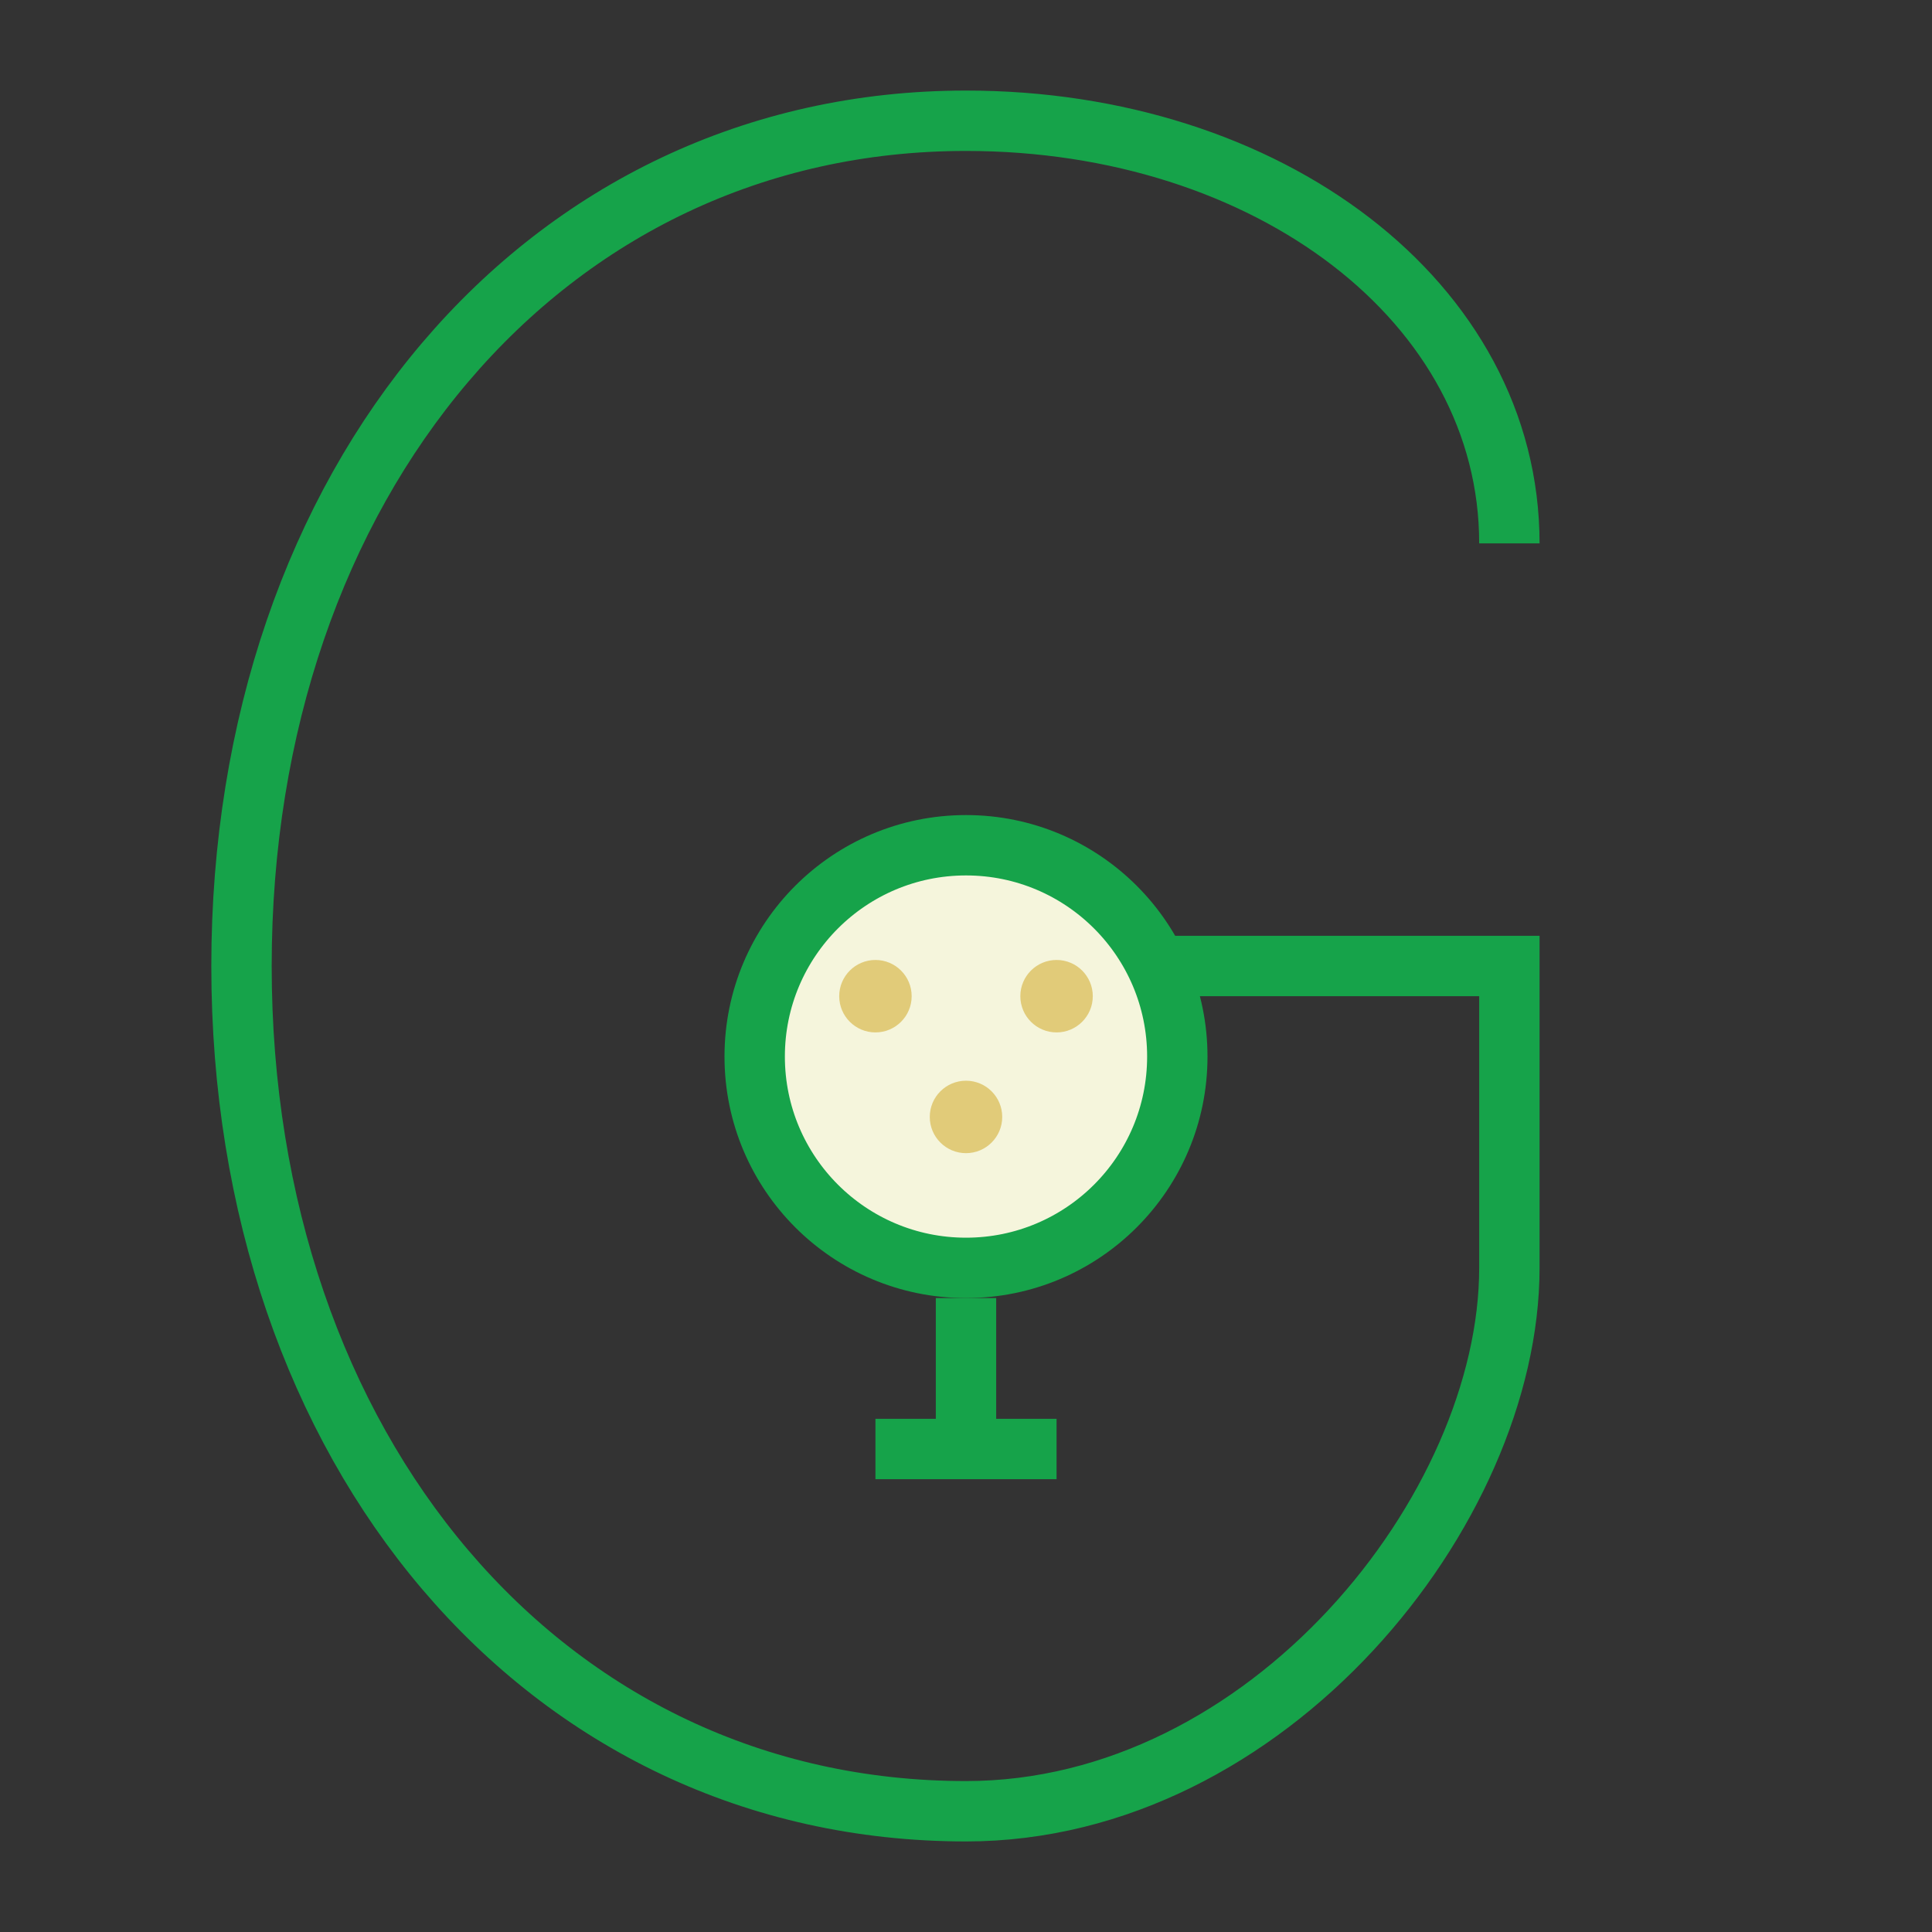
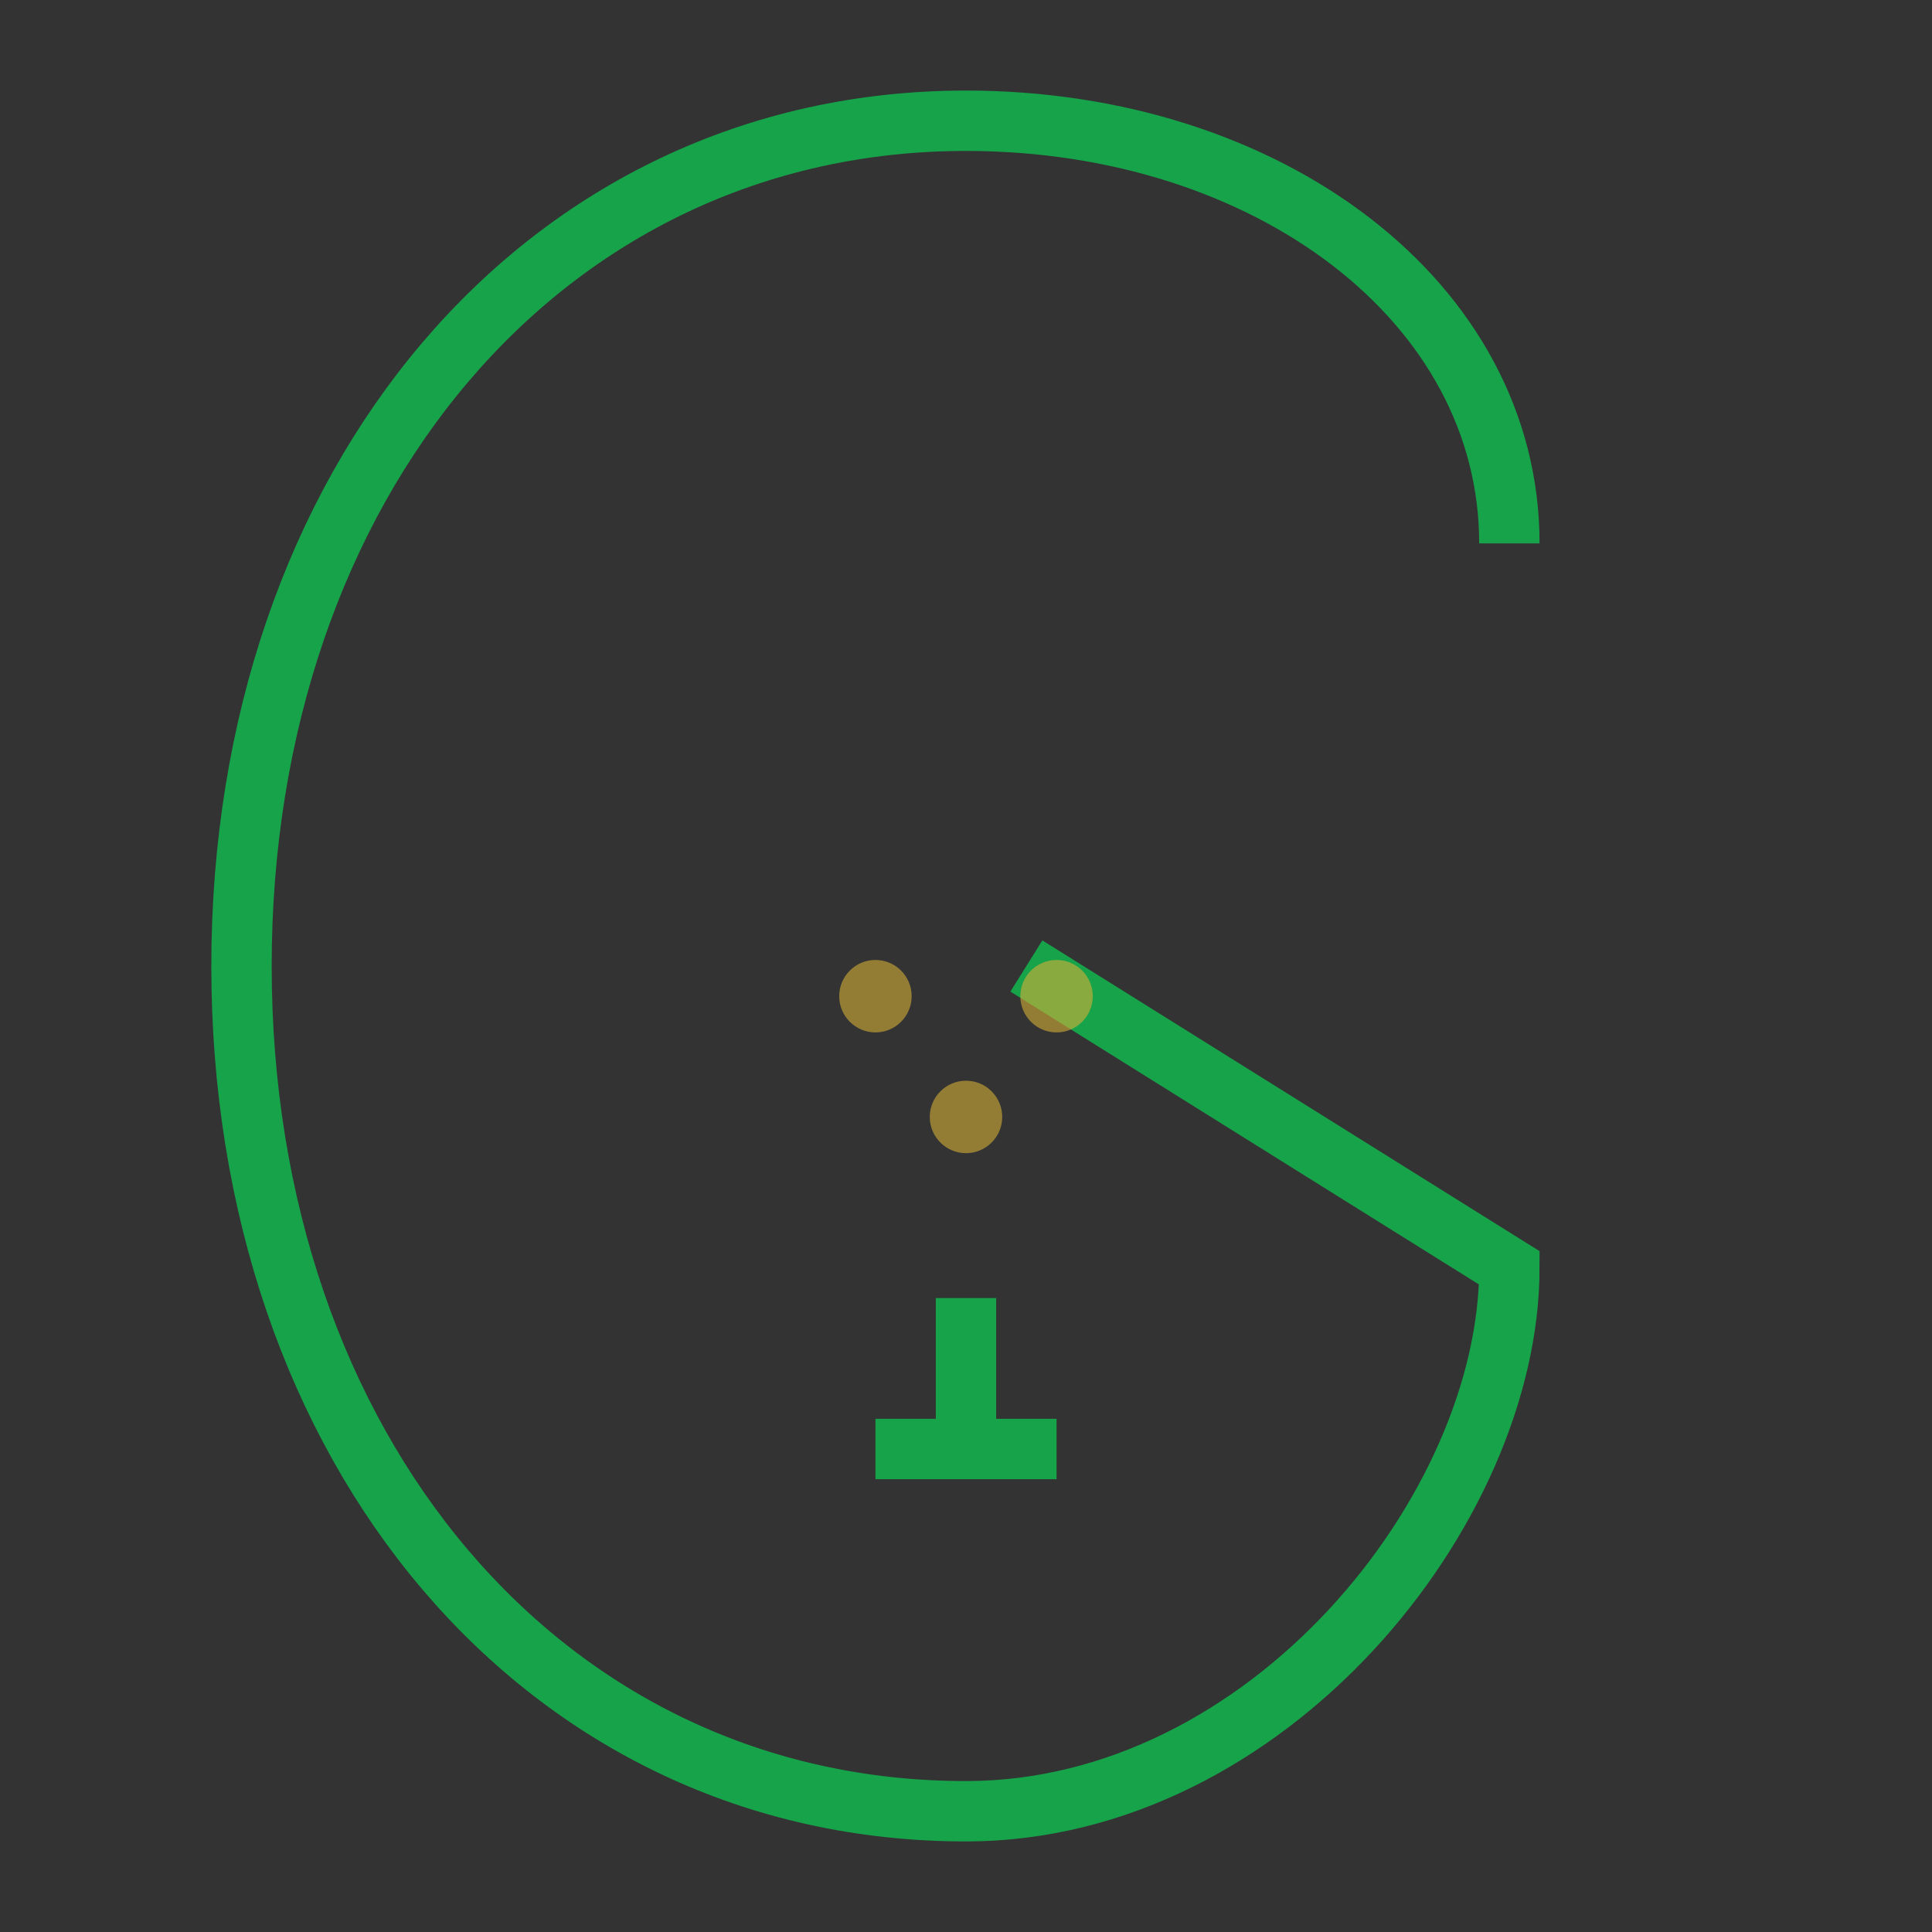
<svg xmlns="http://www.w3.org/2000/svg" width="32" height="32" viewBox="0 0 32 32" fill="none">
  <rect x="0" y="0" width="32" height="32" fill="#333333" stroke="none" />
-   <path d="M 25 9 C 25 5 21 2 16 2 C 9 2 4 8 4 16 C 4 24 9 30 16 30 C 21 30 25 25 25 21 L 25 16 L 17 16" stroke="#16a34a" strokeWidth="3" strokeLinecap="round" strokeLinejoin="round" fill="none" />
-   <circle cx="16" cy="17.5" r="3.5" fill="#f5f5dc" stroke="#16a34a" strokeWidth="0.4" />
+   <path d="M 25 9 C 25 5 21 2 16 2 C 9 2 4 8 4 16 C 4 24 9 30 16 30 C 21 30 25 25 25 21 L 17 16" stroke="#16a34a" strokeWidth="3" strokeLinecap="round" strokeLinejoin="round" fill="none" />
  <circle cx="14.5" cy="16.5" r="0.6" fill="#d4af37" opacity="0.6" />
  <circle cx="17.5" cy="16.5" r="0.6" fill="#d4af37" opacity="0.6" />
  <circle cx="16" cy="18.5" r="0.6" fill="#d4af37" opacity="0.6" />
  <line x1="16" y1="21.5" x2="16" y2="24" stroke="#16a34a" strokeWidth="1" strokeLinecap="round" />
  <path d="M 14.5 24 L 17.5 24" stroke="#16a34a" strokeWidth="1" strokeLinecap="round" />
</svg>